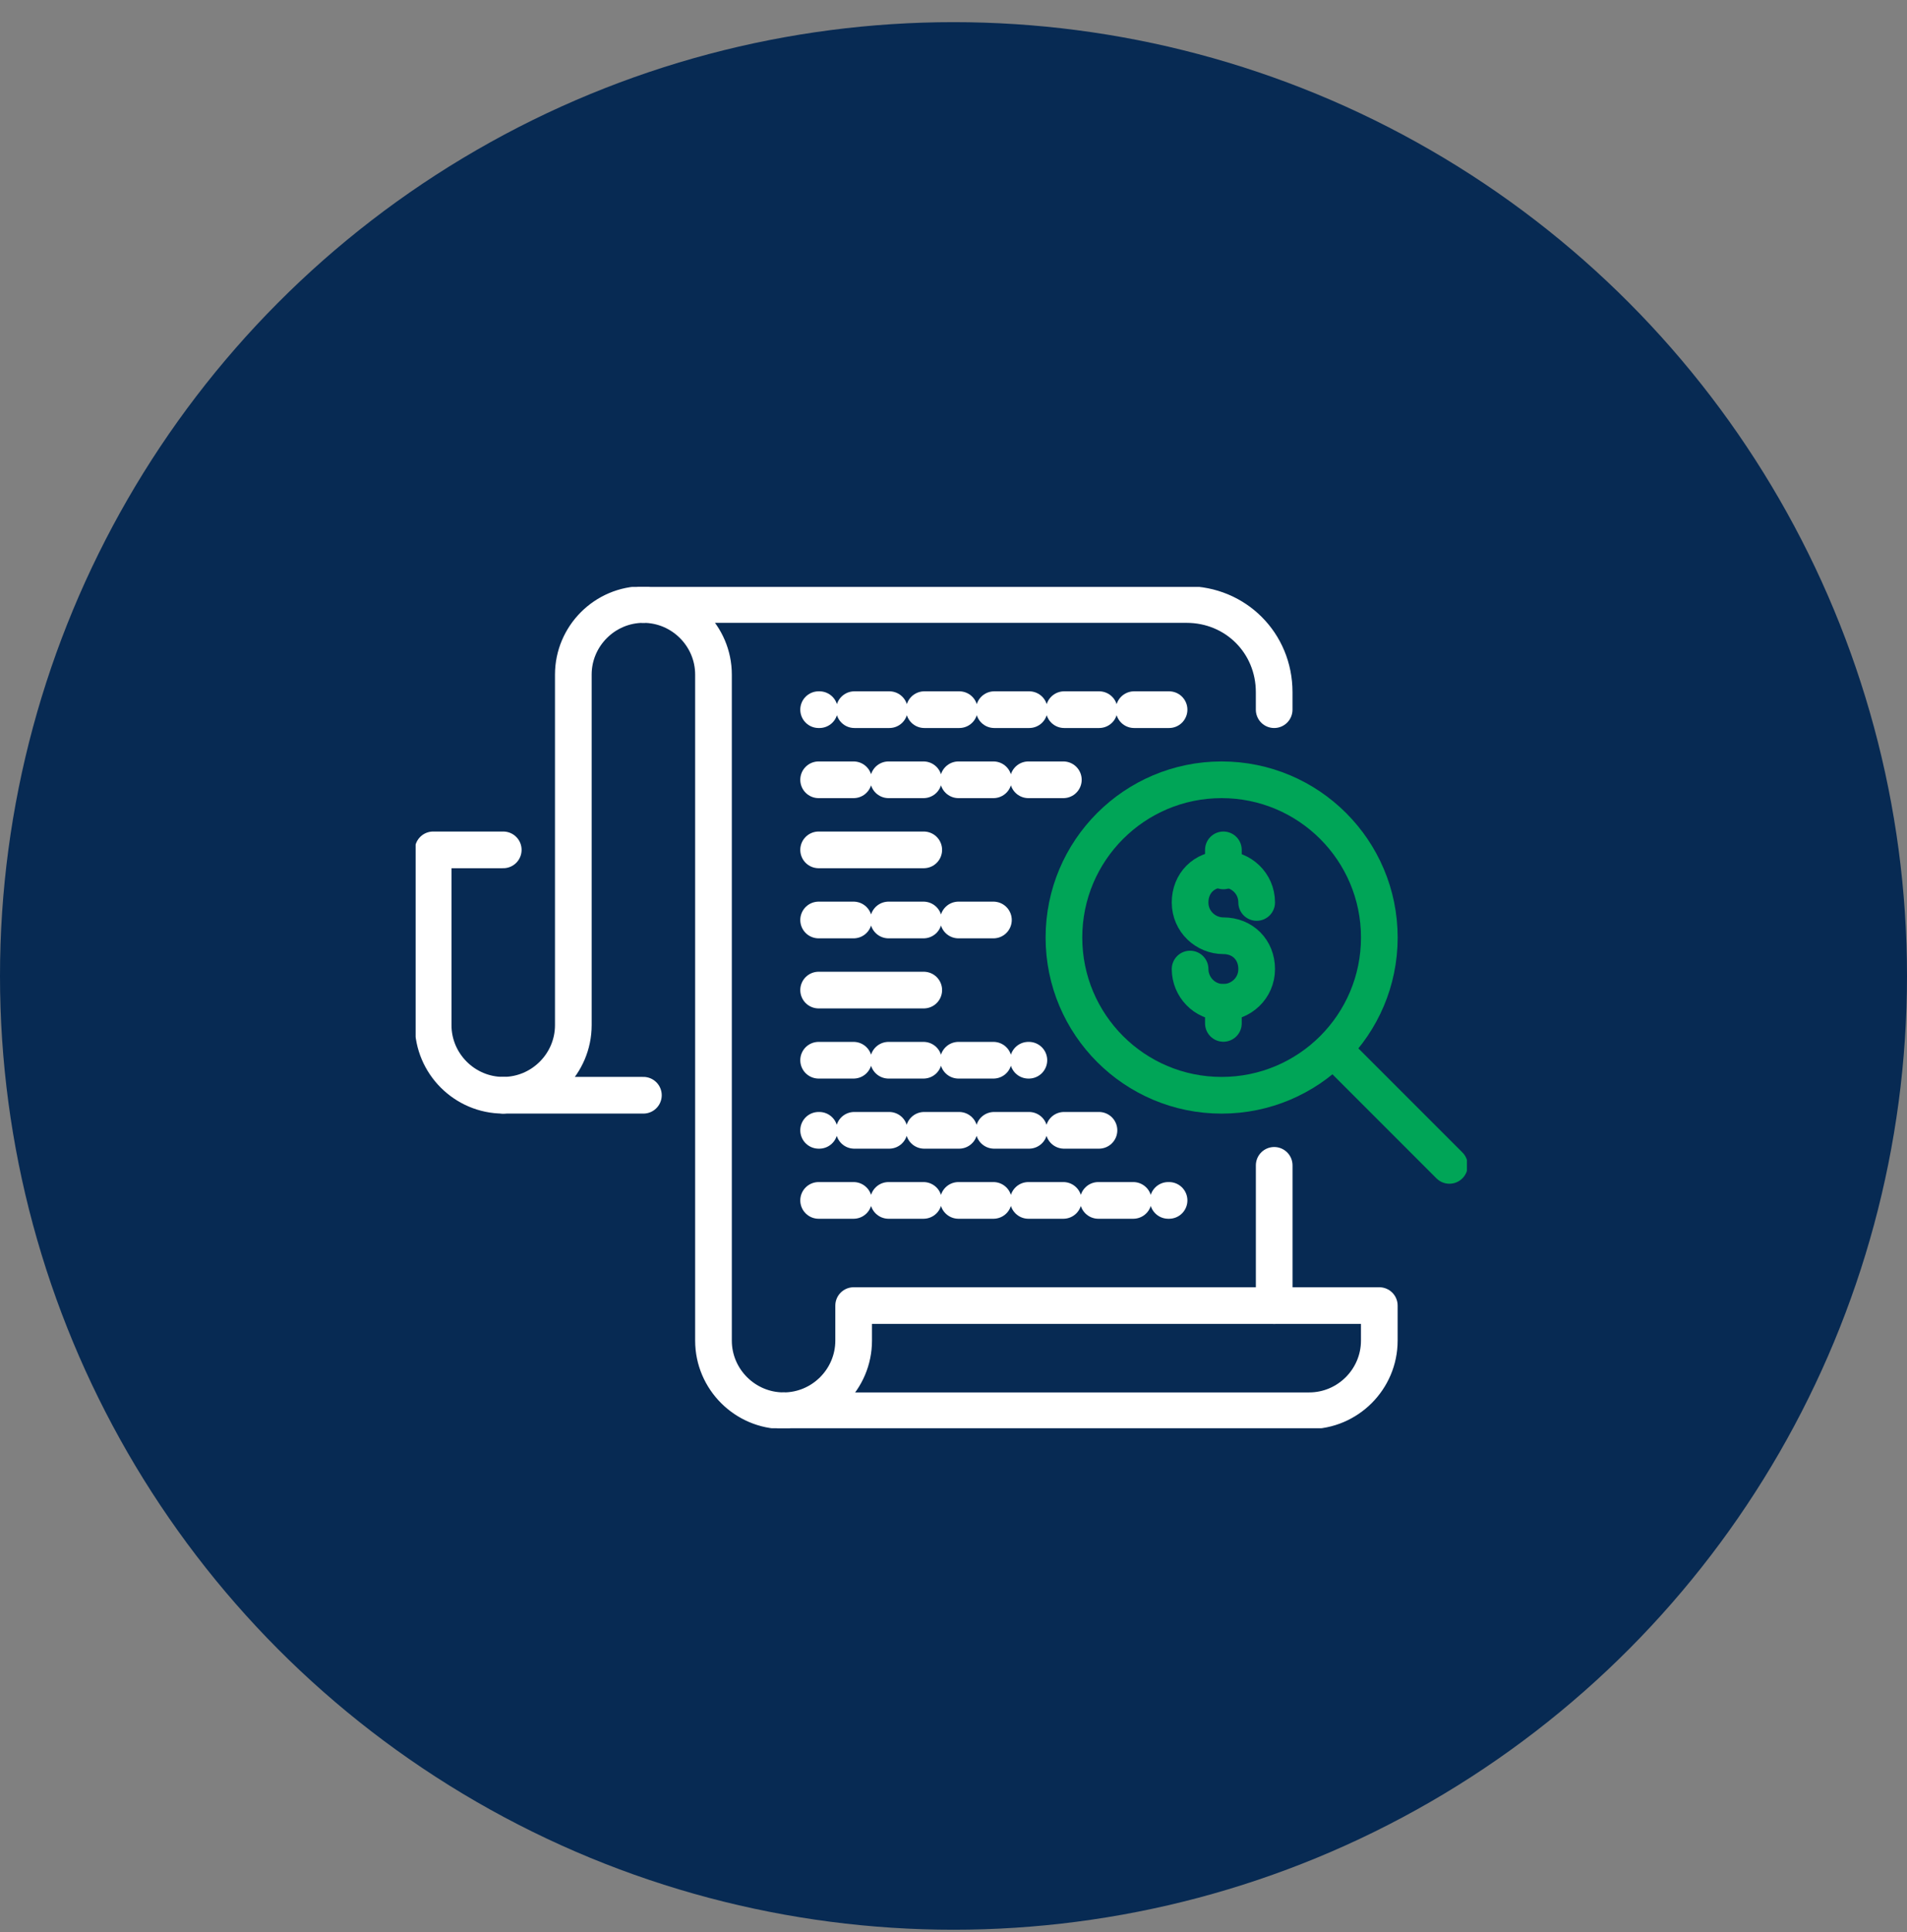
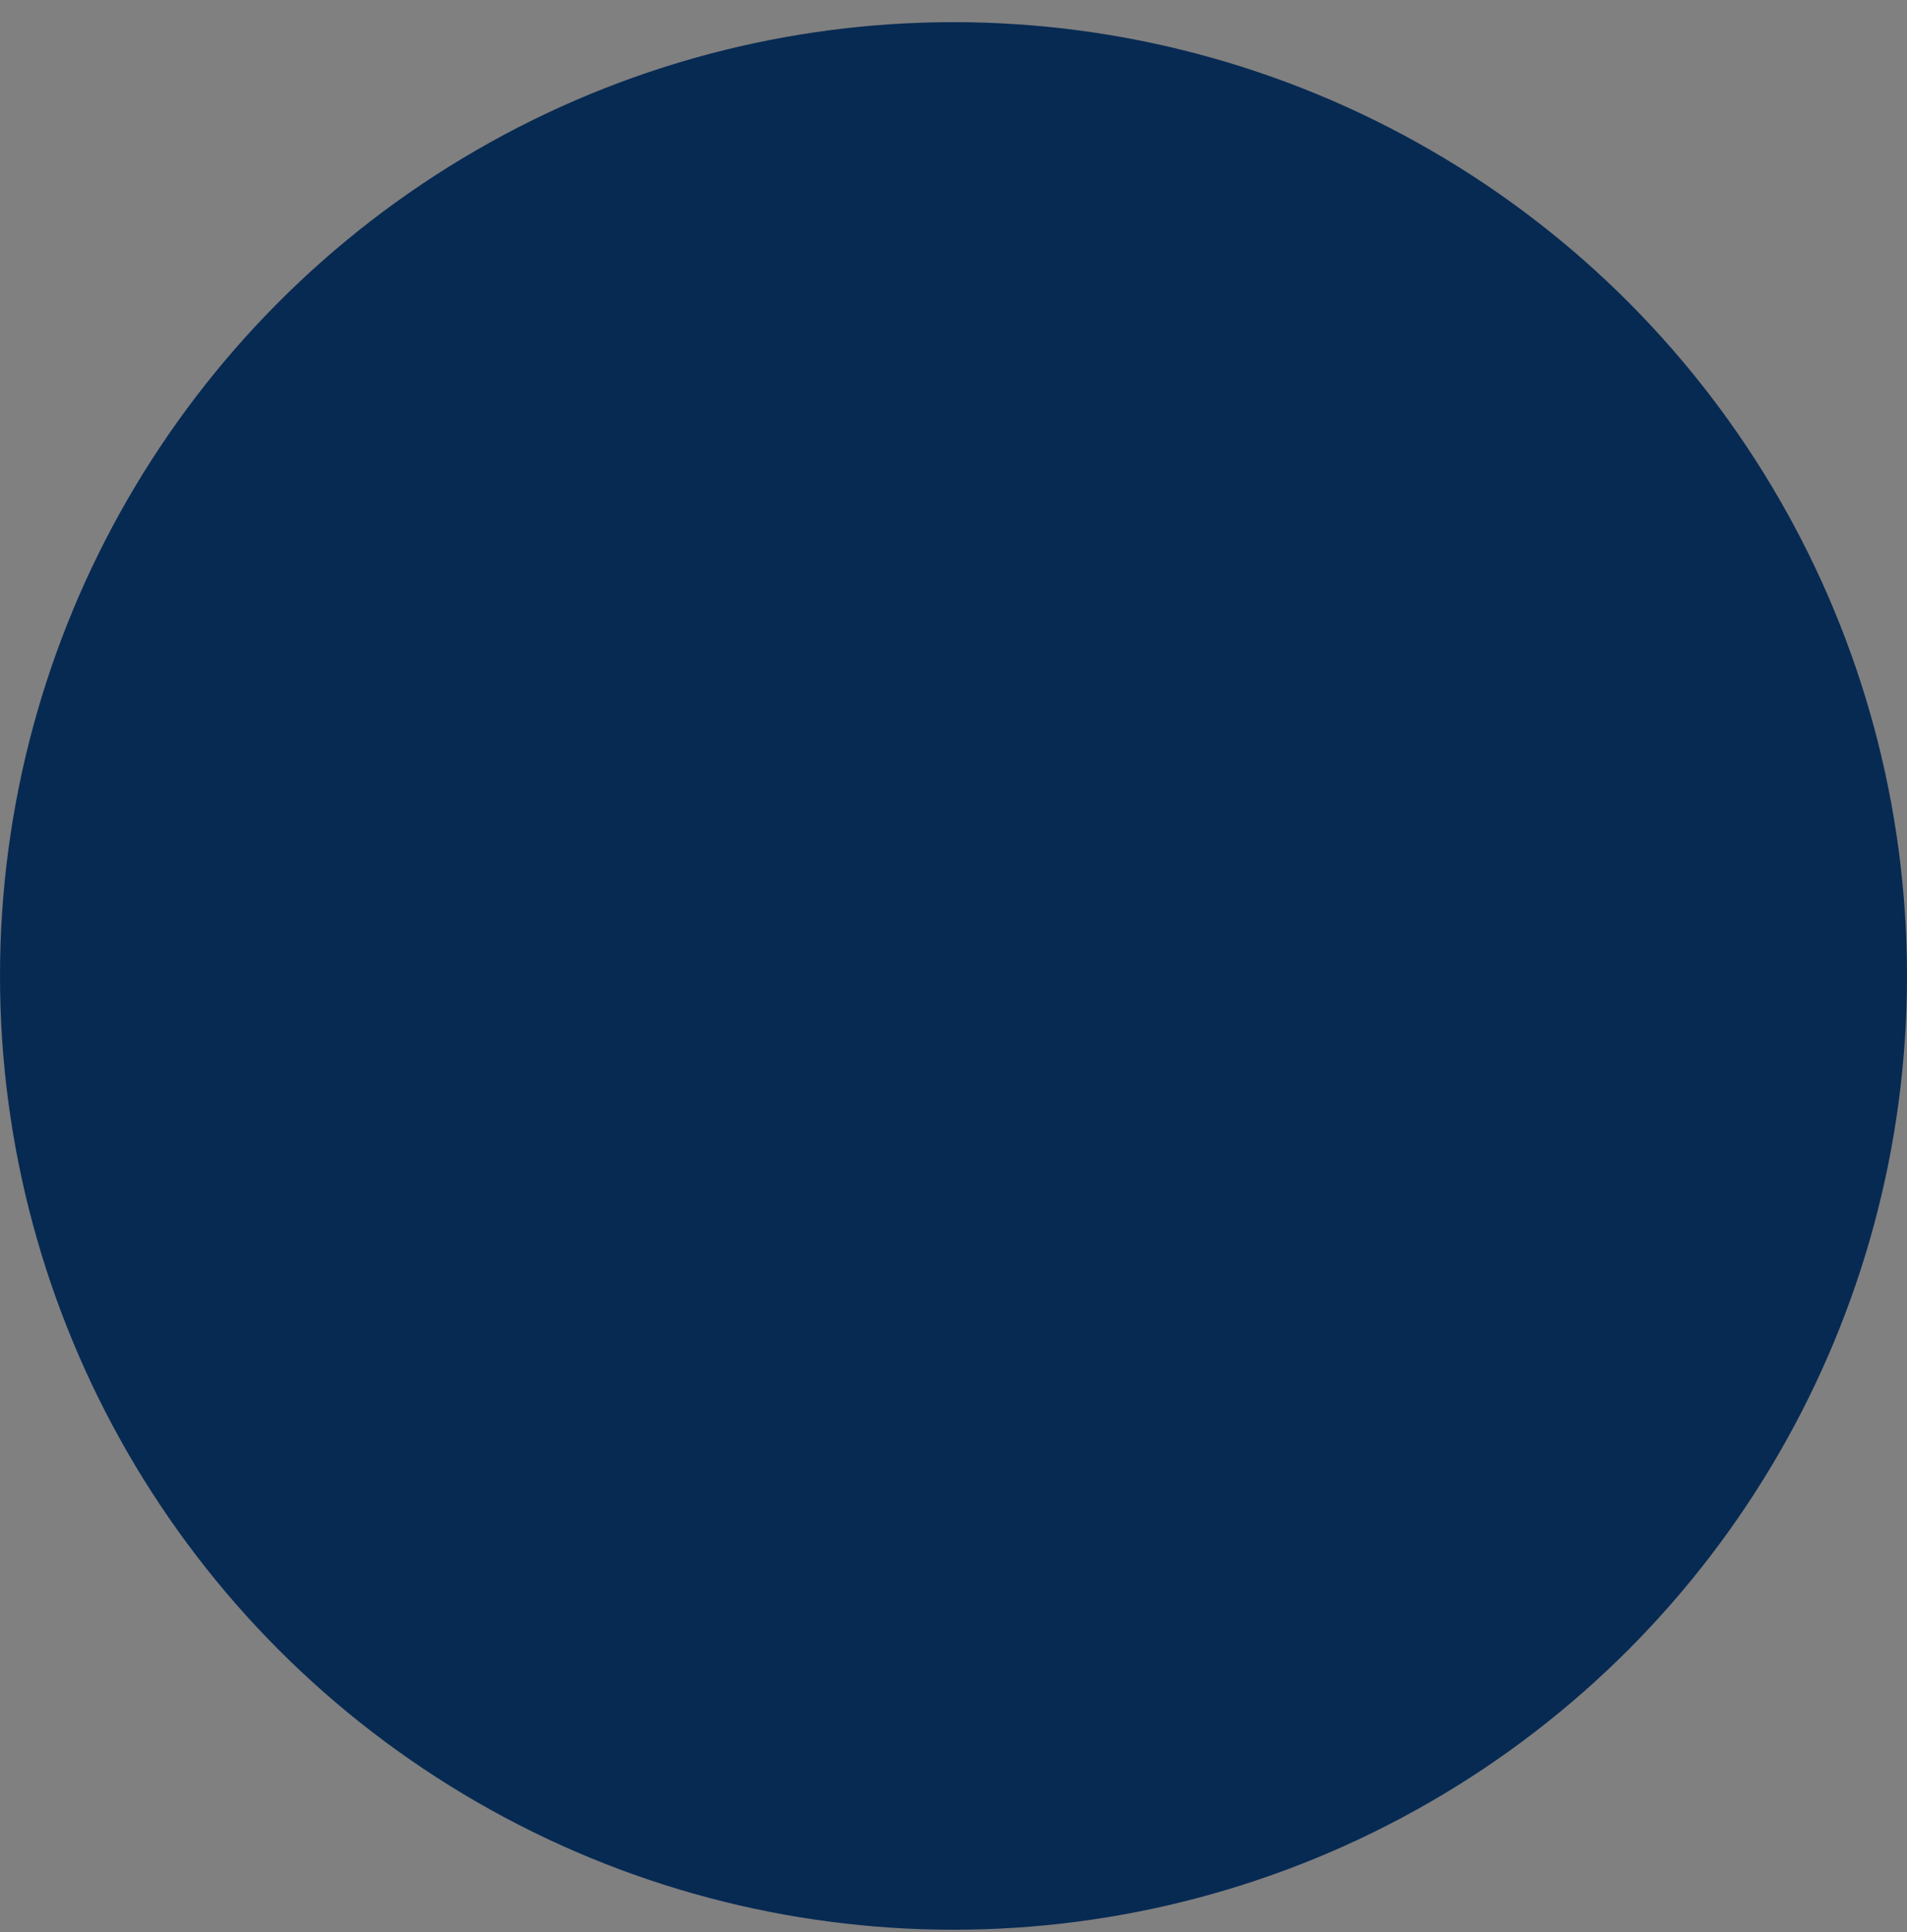
<svg xmlns="http://www.w3.org/2000/svg" width="78" height="79" viewBox="0 0 78 79" fill="none">
  <rect x="0" y="0" width="78" height="79" fill="#808080" stroke="none" />
  <circle cx="39" cy="39.906" r="39" fill="#072A53" />
  <g clip-path="url(#clip0)">
    <path d="M32.05 57.684C30.473 57.684 29.183 56.394 29.183 54.818V27.584C29.183 26.008 27.893 24.718 26.316 24.718H48.533C50.54 24.718 52.116 26.294 52.116 28.301V29.018" stroke="white" stroke-width="1.5" stroke-linecap="round" stroke-linejoin="round" />
    <path d="M26.316 44.784H20.583C22.16 44.784 23.45 43.494 23.45 41.918V27.584C23.45 26.008 24.74 24.718 26.316 24.718" stroke="white" stroke-width="1.5" stroke-linecap="round" stroke-linejoin="round" />
-     <path d="M20.584 44.784C19.007 44.784 17.717 43.494 17.717 41.918V34.751H20.584" stroke="white" stroke-width="1.5" stroke-linecap="round" stroke-linejoin="round" />
    <path d="M56.416 54.818C56.416 56.395 55.127 57.685 53.55 57.685H32.05C33.627 57.685 34.916 56.395 34.916 54.818V53.385H56.416V54.818Z" stroke="white" stroke-width="1.5" stroke-linecap="round" stroke-linejoin="round" />
    <path d="M33.483 37.618H40.65" stroke="white" stroke-width="1.5" stroke-linecap="round" stroke-linejoin="round" stroke-dasharray="1.43 1.43" />
    <path d="M33.483 43.352H42.083" stroke="white" stroke-width="1.5" stroke-linecap="round" stroke-linejoin="round" stroke-dasharray="1.43 1.43" />
-     <path d="M33.483 31.885H43.517" stroke="white" stroke-width="1.5" stroke-linecap="round" stroke-linejoin="round" stroke-dasharray="1.43 1.43" />
    <path d="M33.483 40.484H40.65" stroke="white" stroke-width="1.5" stroke-linecap="round" stroke-linejoin="round" stroke-dasharray="4.3 4.3" />
-     <path d="M33.483 34.751H41.367" stroke="white" stroke-width="1.5" stroke-linecap="round" stroke-linejoin="round" stroke-dasharray="4.3 4.3" />
    <path d="M33.483 49.084H47.817" stroke="white" stroke-width="1.5" stroke-linecap="round" stroke-linejoin="round" stroke-dasharray="1.43 1.43" />
    <path d="M44.95 46.218H33.483" stroke="white" stroke-width="1.5" stroke-linecap="round" stroke-linejoin="round" stroke-dasharray="1.43 1.43" />
    <path d="M47.817 29.018H33.483" stroke="white" stroke-width="1.5" stroke-linecap="round" stroke-linejoin="round" stroke-dasharray="1.43 1.43" />
    <path d="M49.967 44.785C53.529 44.785 56.417 41.897 56.417 38.335C56.417 34.773 53.529 31.885 49.967 31.885C46.404 31.885 43.517 34.773 43.517 38.335C43.517 41.897 46.404 44.785 49.967 44.785Z" stroke="#00A557" stroke-width="1.5" stroke-linejoin="round" />
    <path d="M59.284 47.652L54.554 42.922" stroke="#00A557" stroke-width="1.5" stroke-linecap="round" stroke-linejoin="round" />
    <path d="M52.117 47.651V53.385" stroke="white" stroke-width="1.5" stroke-linecap="round" stroke-linejoin="round" />
    <path d="M48.677 39.624C48.677 40.341 49.25 40.986 50.038 40.986C50.755 40.986 51.4 40.412 51.4 39.624C51.4 38.836 50.827 38.262 50.038 38.262C49.322 38.262 48.677 37.689 48.677 36.901C48.677 36.112 49.25 35.539 50.038 35.539C50.755 35.539 51.4 36.112 51.4 36.901" stroke="#00A557" stroke-width="1.5" stroke-miterlimit="10" stroke-linecap="round" stroke-linejoin="round" />
    <path d="M50.039 40.986V41.846" stroke="#00A557" stroke-width="1.5" stroke-miterlimit="10" stroke-linecap="round" stroke-linejoin="round" />
    <path d="M50.039 34.751V35.611" stroke="#00A557" stroke-width="1.5" stroke-miterlimit="10" stroke-linecap="round" stroke-linejoin="round" />
  </g>
  <defs>
    <clipPath id="clip0">
-       <rect width="43" height="34.4" fill="white" transform="translate(17 24)" />
-     </clipPath>
+       </clipPath>
  </defs>
</svg>